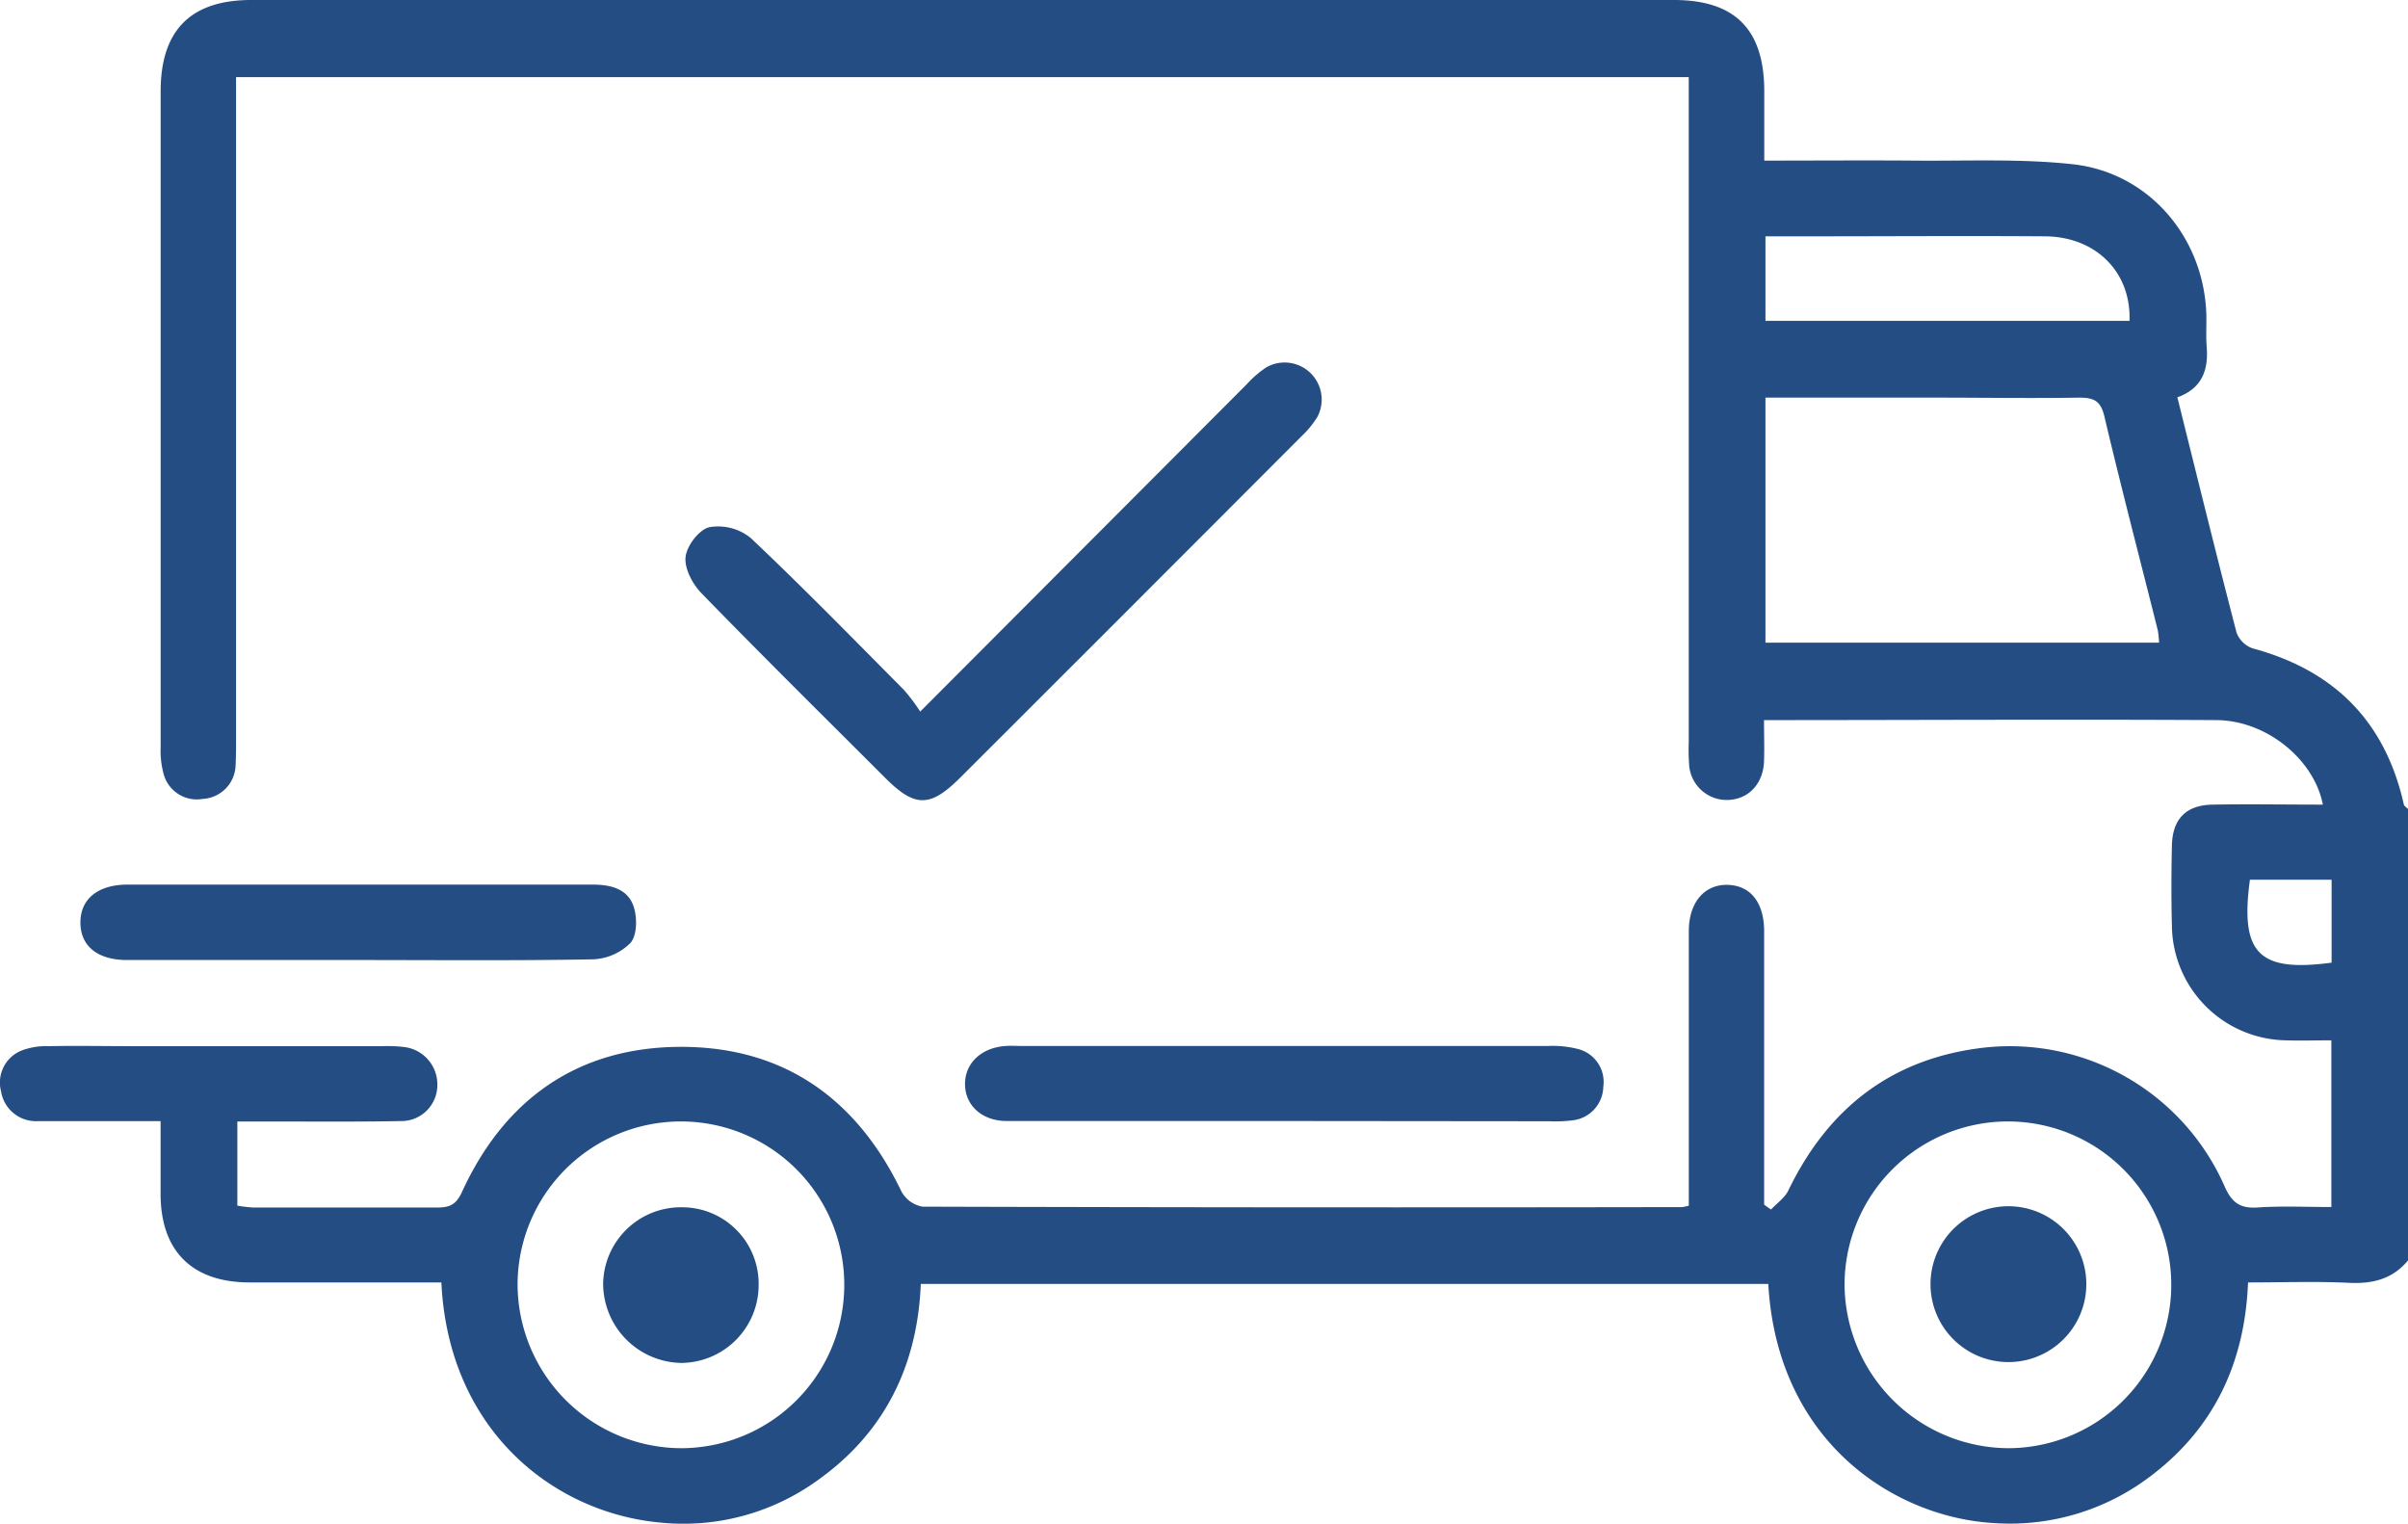
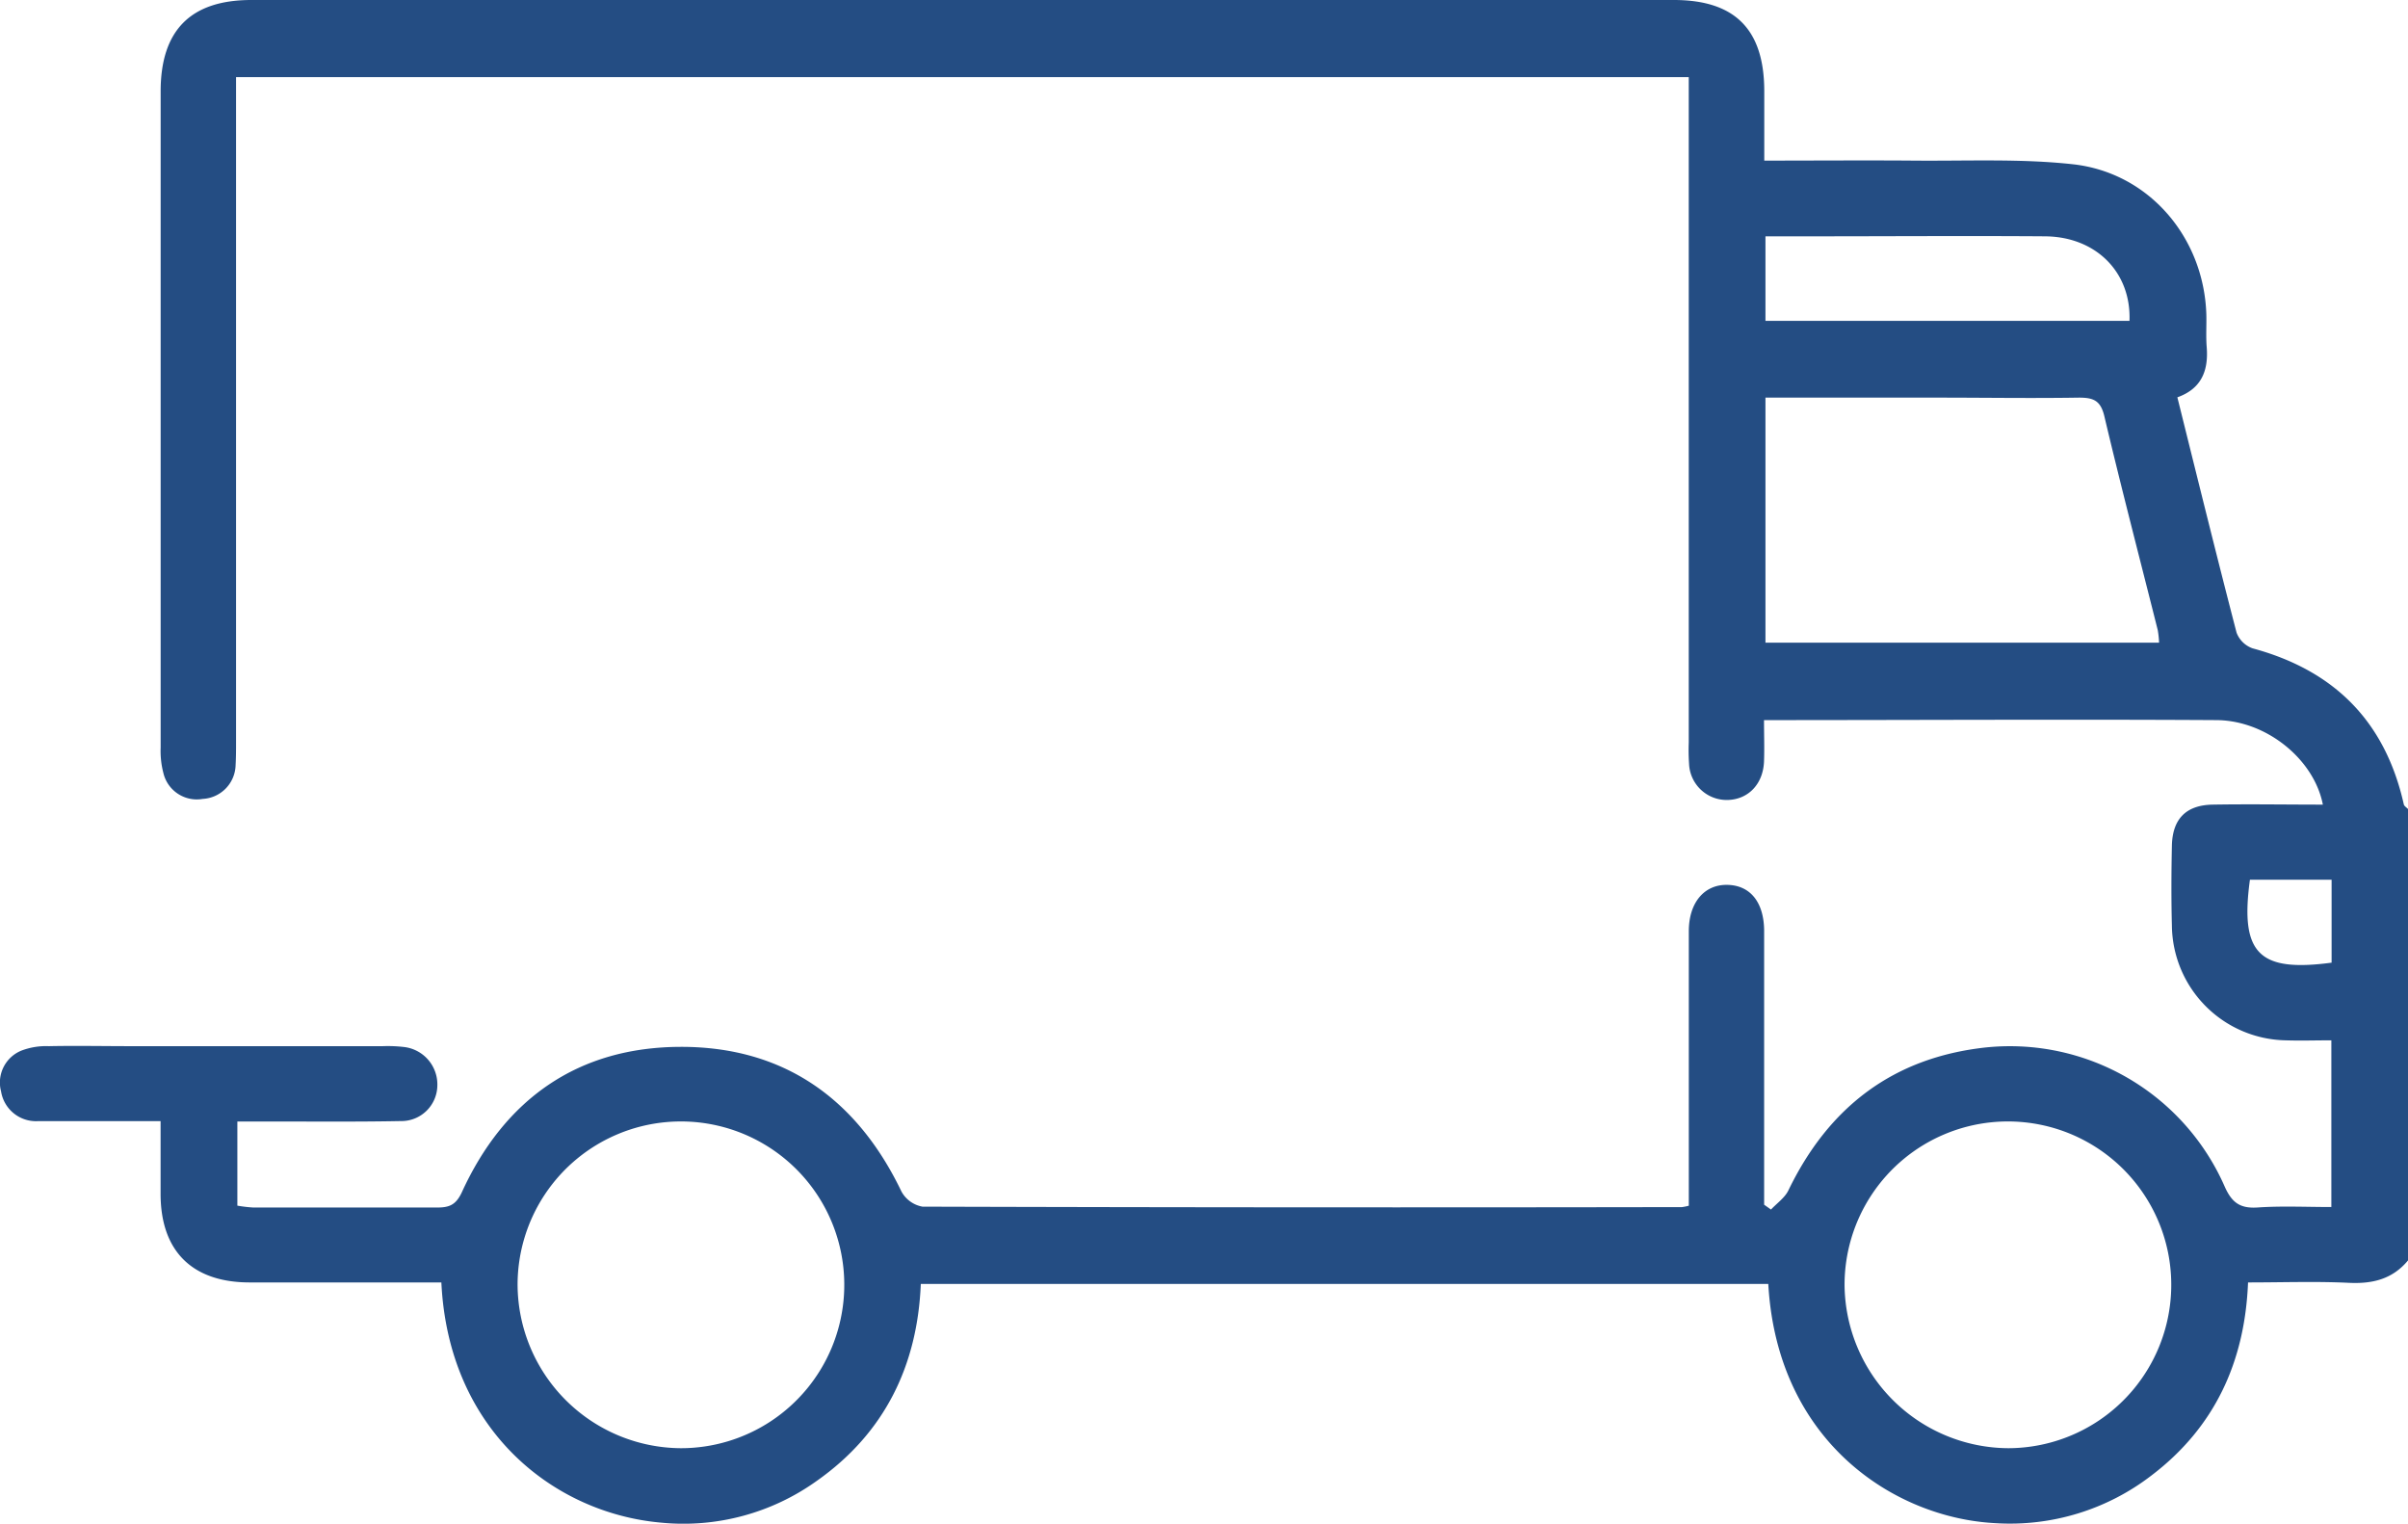
<svg xmlns="http://www.w3.org/2000/svg" viewBox="0 0 383.27 242.48">
  <defs>
    <style>.cls-1{fill:#244d83}</style>
  </defs>
  <g id="Слой_2" data-name="Слой 2">
    <g id="Слой_1-2" data-name="Слой 1">
      <path class="cls-1" d="M383.27 200.59c-2.49 3-5.68 3.75-9.46 3.56-5.21-.25-10.44-.06-16-.06-.5 12.64-5.31 23.07-15.36 30.71a36.89 36.89 0 0 1-24.83 7.6c-15.92-.8-34.74-12.8-36.17-38.07H146.56c-.53 13-5.76 23.74-16.57 31.35a36.42 36.42 0 0 1-24.74 6.64c-17-1.49-33.86-14.57-35-38.23h-30.5c-9.18 0-14.15-5-14.19-14v-11.67H6.06a5.63 5.63 0 0 1-5.89-4.73 5.48 5.48 0 0 1 3.23-6.49 11 11 0 0 1 4.37-.71c4.37-.09 8.74 0 13.1 0h40.05a22.12 22.12 0 0 1 3.36.13 6 6 0 0 1 5.33 6.16 5.73 5.73 0 0 1-5.84 5.63c-7.23.14-14.47.06-21.7.07h-4.29v13.39a22.58 22.58 0 0 0 2.57.3h29.19c1.95 0 3-.39 3.95-2.39 6.8-14.9 18.54-23.16 34.88-23.18s28 8.22 35.1 23a4.76 4.76 0 0 0 3.36 2.43q60.45.18 120.89.07a8.28 8.28 0 0 0 1.08-.22V148.2c0-4.56 2.46-7.45 6.13-7.38s5.79 2.77 5.86 7.18v43.72l1.09.77c.94-1 2.2-1.87 2.77-3.05 6.41-13.26 16.68-21.15 31.45-22.75a37.33 37.33 0 0 1 38 22.16c1.16 2.6 2.5 3.5 5.27 3.31 3.84-.26 7.7-.07 11.7-.07v-26.53c-2.43 0-4.88.08-7.32 0a18.47 18.47 0 0 1-18.06-18.25c-.11-4.24-.09-8.48 0-12.72s2.23-6.46 6.47-6.54c5.84-.1 11.68 0 17.56 0-1.4-7.22-9-13.41-16.95-13.45-23.83-.14-47.65 0-72 0 0 2.25.08 4.44 0 6.62-.16 3.58-2.51 6-5.77 6.09a6 6 0 0 1-6.16-5.77 31.58 31.58 0 0 1-.05-3.37V12.27H37.57V118c0 1.24 0 2.5-.07 3.74a5.52 5.52 0 0 1-5.24 5.4A5.46 5.46 0 0 1 26 123a13.72 13.72 0 0 1-.43-4V14.58C25.56 4.82 30.35 0 40 0h226.41c9.73 0 14.38 4.68 14.4 14.46v11.1c8.15 0 16-.06 23.8 0 8.47.08 17-.34 25.4.59 12.09 1.37 20.77 11.69 21.16 23.85.05 1.74-.08 3.5.06 5.23.3 3.74-.82 6.63-4.67 8 3.14 12.62 6.2 25.05 9.42 37.44a4.24 4.24 0 0 0 2.56 2.51c13 3.51 21.1 11.63 24.06 24.82.06.29.44.5.67.75zM281 63.28v39h62.65a15 15 0 0 0-.21-2c-2.85-11.35-5.81-22.66-8.49-34-.6-2.56-1.75-3-4.06-3-7.49.12-15 0-22.46 0zm38.64 167.19a26 26 0 1 0-26.05-25.92 26.21 26.21 0 0 0 26.08 25.92zm-211.35 0a26 26 0 1 0-25.91-26 26.15 26.15 0 0 0 25.94 26zM338.94 51.06c.29-7.75-5.35-13.39-13.43-13.45-12.59-.09-25.19 0-37.78 0H281v13.45zM371.11 140h-13c-1.6 11.75 1.41 14.75 13 13.2z" />
-       <path class="cls-1" d="M146.47 113.24l52-52.12a16.66 16.66 0 0 1 3.1-2.67 5.9 5.9 0 0 1 8.1 7.92 15.51 15.51 0 0 1-2.6 3.14Q180 96.64 152.85 123.74c-4.78 4.78-7.21 4.79-11.9.11-9.79-9.78-19.64-19.51-29.29-29.43-1.42-1.46-2.74-3.93-2.54-5.77s2.16-4.36 3.78-4.75a8.25 8.25 0 0 1 6.58 1.71c8.34 7.87 16.35 16.09 24.44 24.23a32.1 32.1 0 0 1 2.55 3.4zm57.88 65.16h-44.11c-4 0-6.71-2.57-6.64-6 .06-3.28 2.64-5.67 6.45-5.94.86-.06 1.74 0 2.61 0h83.74a16.26 16.26 0 0 1 4.79.49 5.4 5.4 0 0 1 4 6 5.49 5.49 0 0 1-4.87 5.34 22 22 0 0 1-3.73.15zM56.91 152.78H20.23c-4.72 0-7.44-2.23-7.43-6s2.86-6 7.5-6h74.1c2.84 0 5.51.7 6.44 3.45.6 1.75.58 4.58-.48 5.82a8.93 8.93 0 0 1-6 2.62c-12.5.23-24.98.11-37.45.11zm275.16 51.54a12.4 12.4 0 1 1-24.8.09 12.4 12.4 0 0 1 24.8-.09zm-211.32.19a12.41 12.41 0 0 1-12.29 12.39A12.65 12.65 0 0 1 96 204.21a12.37 12.37 0 0 1 12.58-12.08 12.18 12.18 0 0 1 12.17 12.38z" />
    </g>
  </g>
</svg>